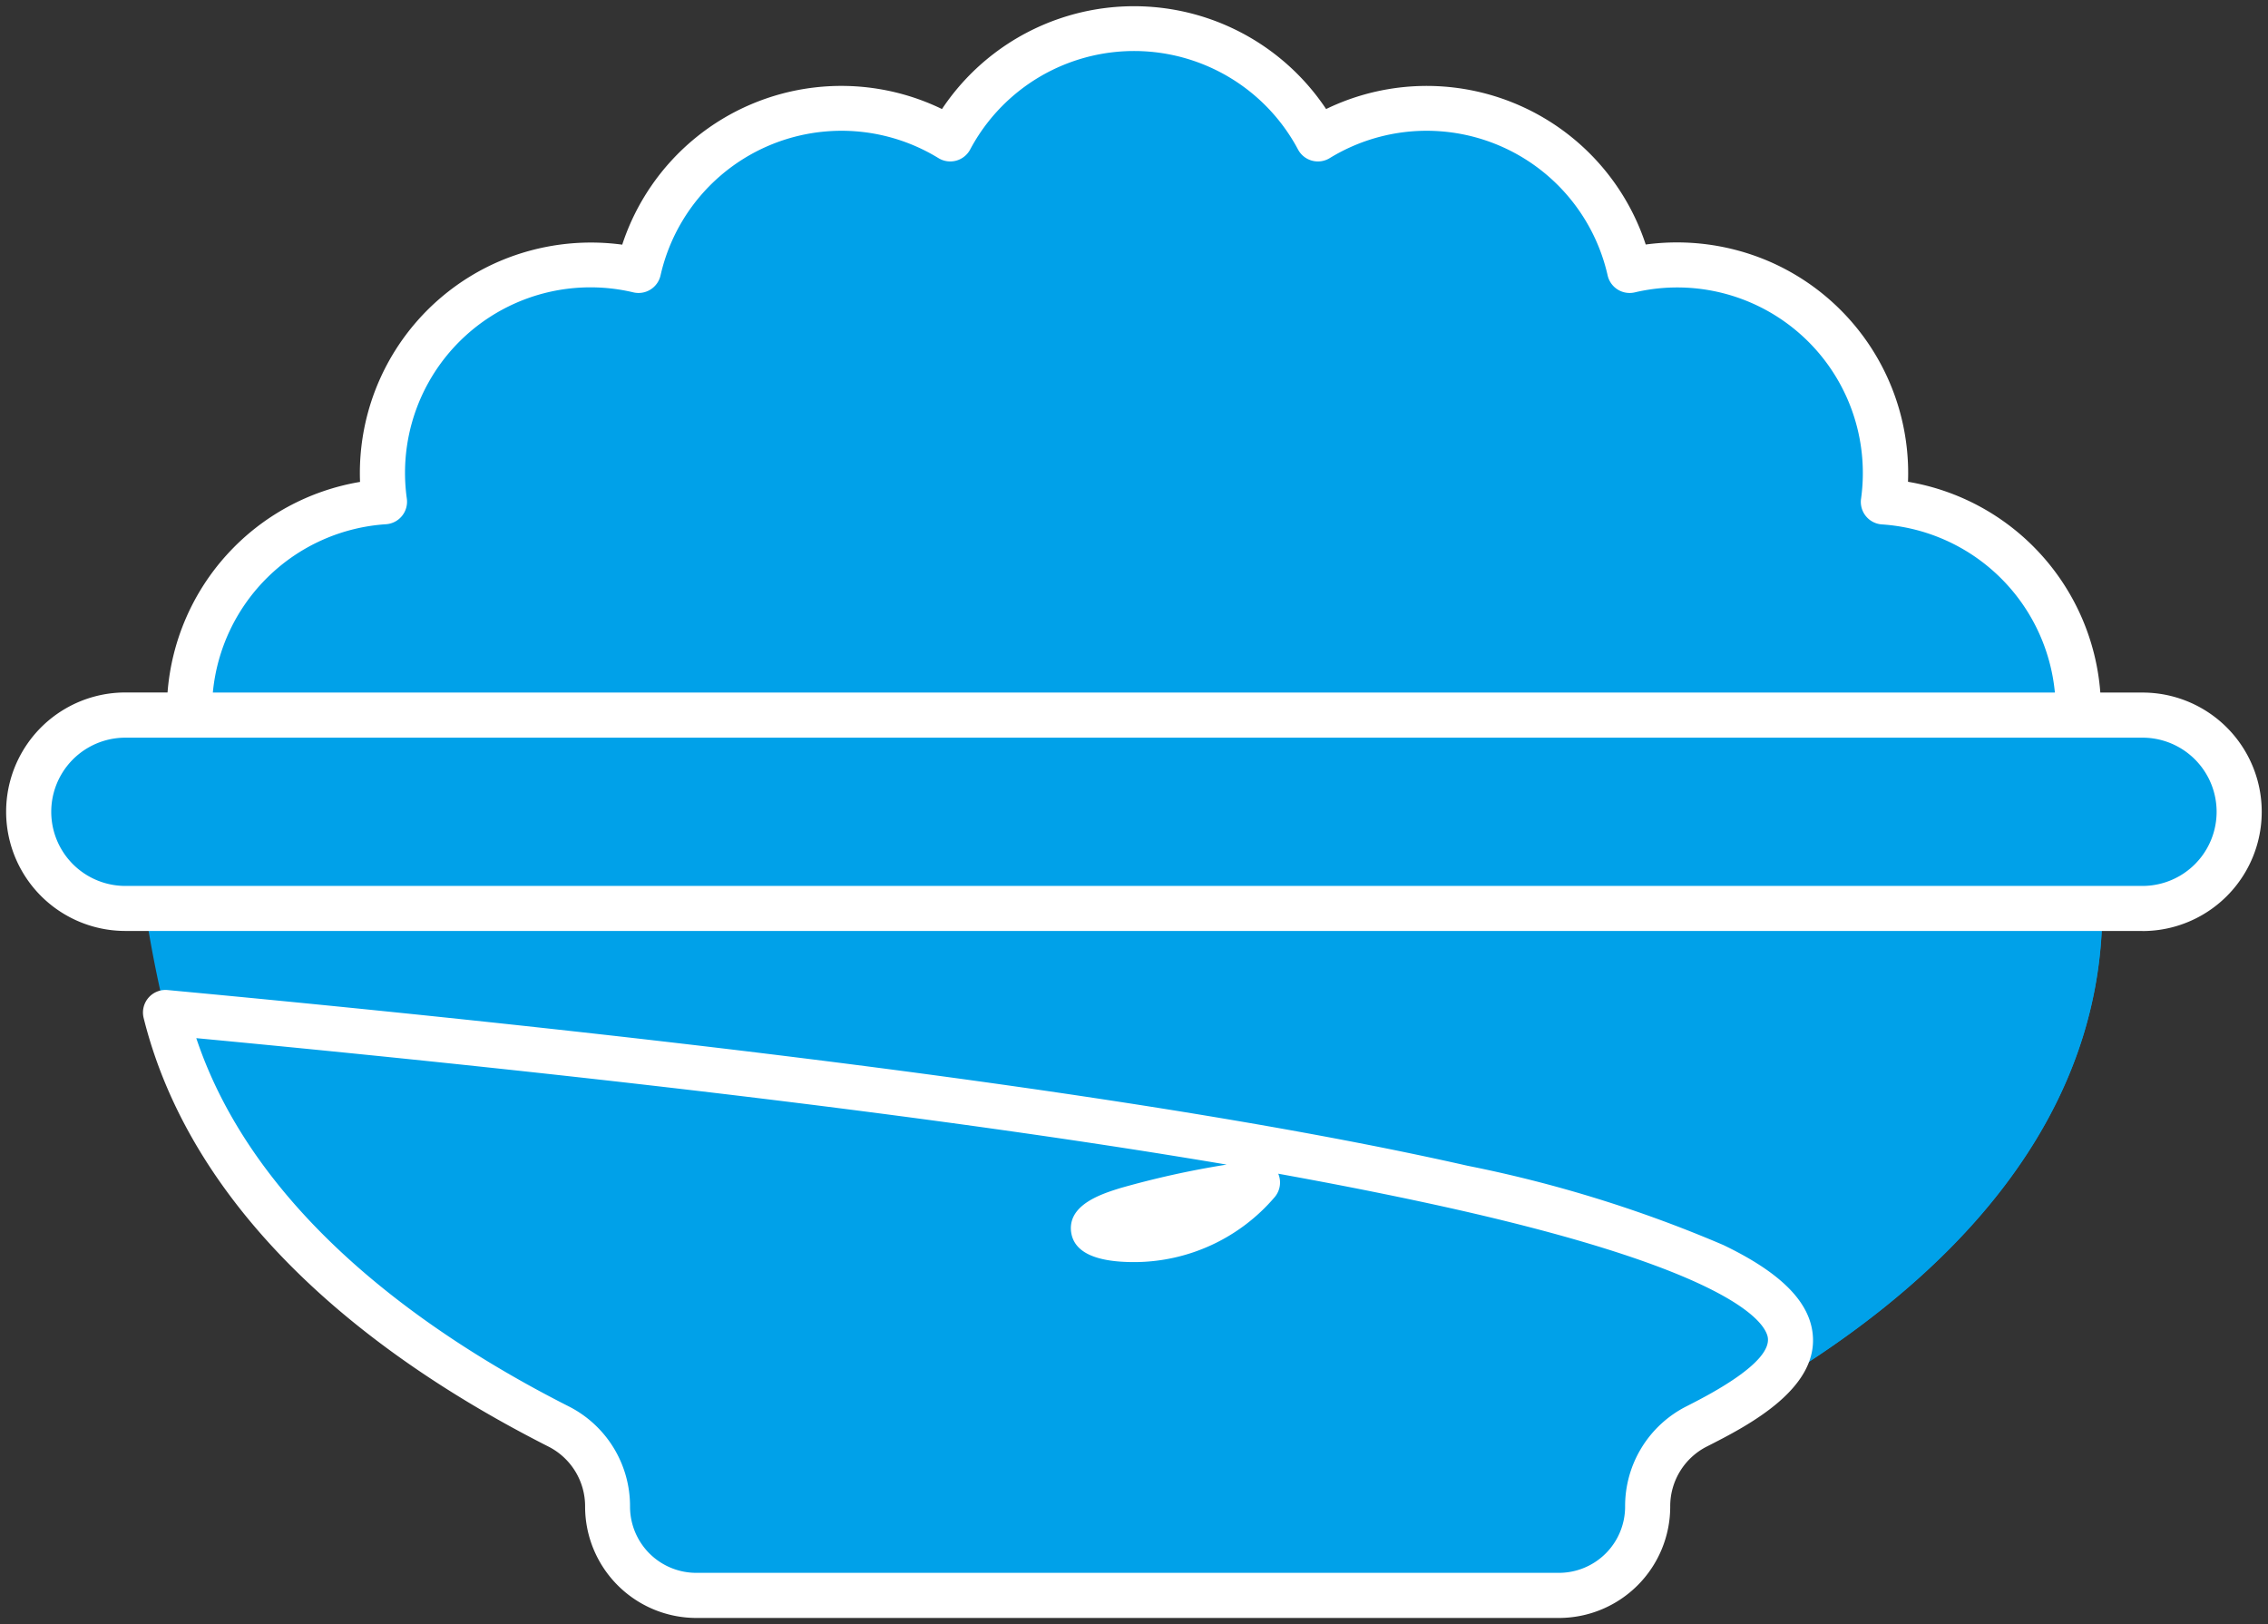
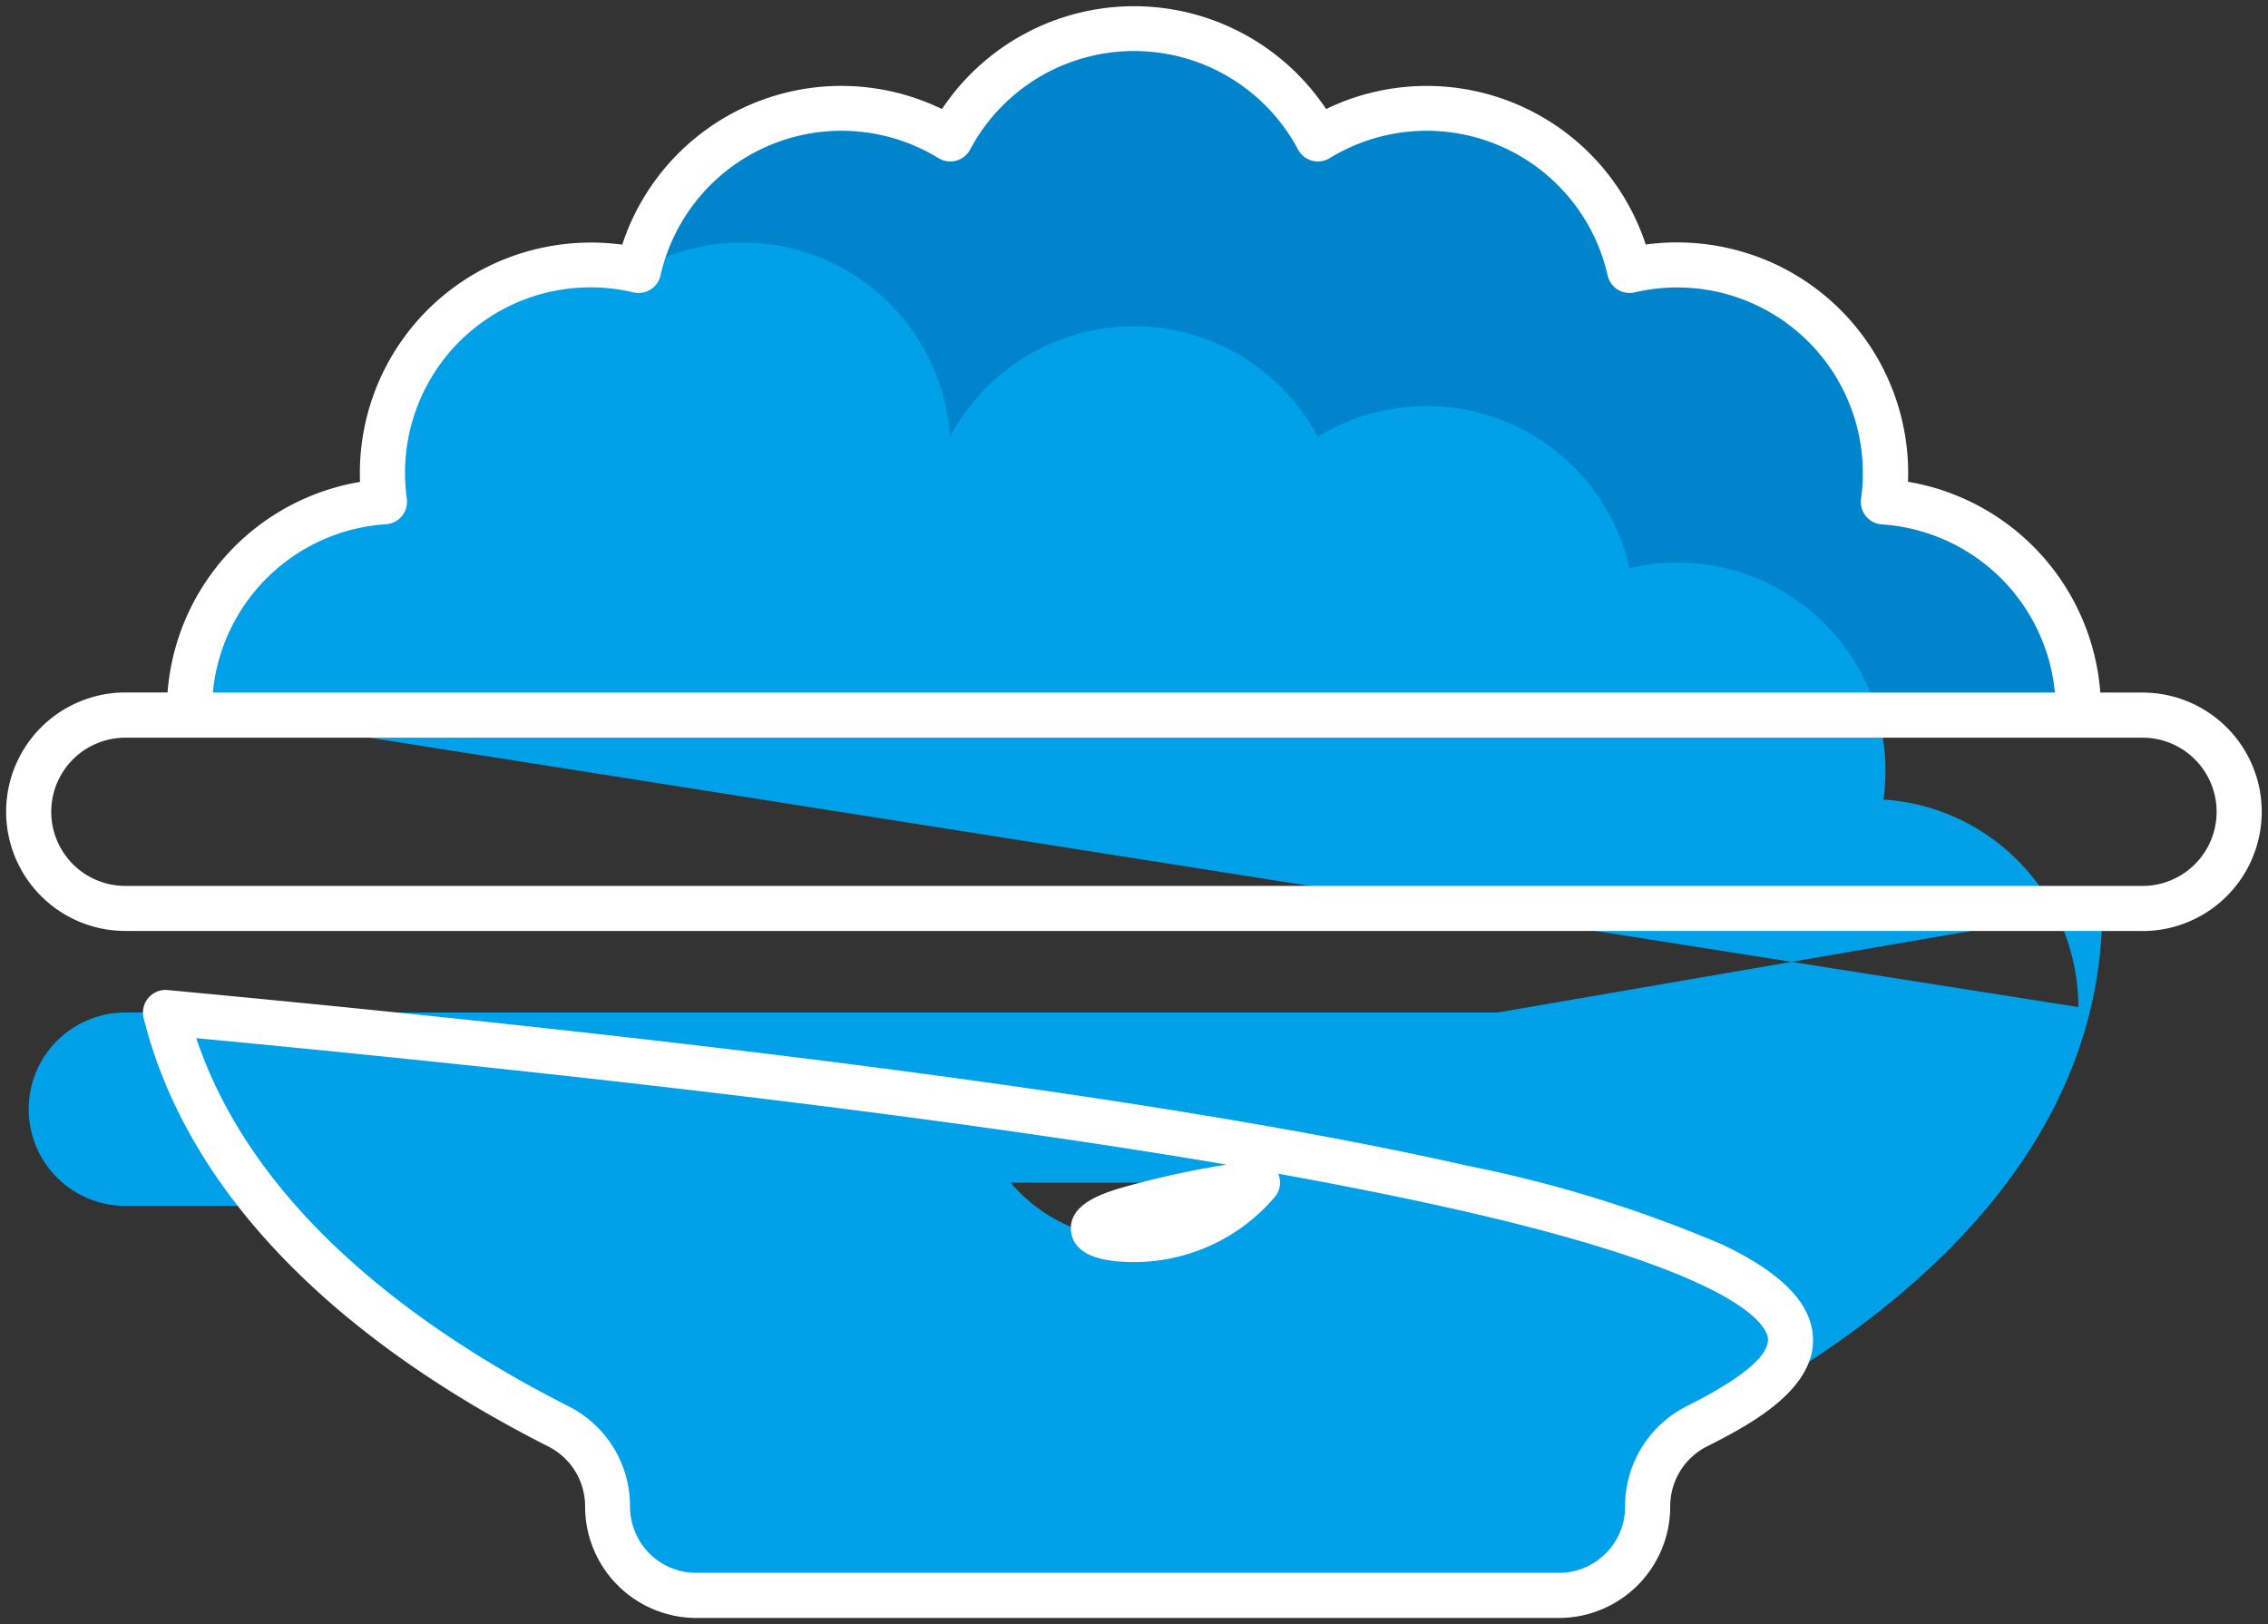
<svg xmlns="http://www.w3.org/2000/svg" id="icon-theme-04" width="50.275" height="36" viewBox="0 0 50.275 36">
  <rect x="0" y="0" width="50.275" height="36" fill="#333333" stroke="none" />
  <defs>
    <clipPath id="clip-path">
      <rect id="長方形_5871" data-name="長方形 5871" width="50.275" height="36" fill="none" />
    </clipPath>
  </defs>
  <g id="グループ_16868" data-name="グループ 16868" transform="translate(0 0)" clip-path="url(#clip-path)">
    <path id="パス_17536" data-name="パス 17536" d="M43.745,15.631a4.681,4.681,0,0,0-4.32-4.858A4.613,4.613,0,0,0,33.8,5.644a4.613,4.613,0,0,0-6.911-2.912,4.616,4.616,0,0,0-8.151,0,4.613,4.613,0,0,0-6.911,2.912A4.609,4.609,0,0,0,6.2,10.773a4.681,4.681,0,0,0-4.322,4.858Z" transform="translate(2.327 0.353)" fill="#0085cc" />
-     <path id="パス_17537" data-name="パス 17537" d="M47.142,7.07H2.428a2.144,2.144,0,1,0,0,4.288h.437c.184,1.26.451,2.307.451,2.307,1.226,4.927,6.158,7.877,8.714,9.173a2,2,0,0,1,1.089,1.782,1.962,1.962,0,0,0,1.964,1.964H34.207a1.965,1.965,0,0,0,1.966-1.964,2,2,0,0,1,1.087-1.782c2.93-1.489,8.989-5.149,8.989-11.48h.892a2.144,2.144,0,1,0,0-4.288" transform="translate(0.351 8.779)" fill="#00a1e9" />
-     <path id="パス_17538" data-name="パス 17538" d="M33.631,24.61v2.145M15.937,24.61v2.145m6.115-.892a3.588,3.588,0,0,0,5.468,0m18.732-6.08c0,6.331-6.059,9.994-8.992,11.482a1.99,1.99,0,0,0-1.087,1.78,1.967,1.967,0,0,1-1.966,1.966H15.085a1.966,1.966,0,0,1-1.966-1.966,1.992,1.992,0,0,0-1.089-1.78c-2.556-1.3-7.487-4.246-8.711-9.173m31.994-6.6h11.83a2.143,2.143,0,1,1,0,4.286H2.428a2.143,2.143,0,1,1,0-4.286H32.846m12.874-.121a4.615,4.615,0,0,0-4.32-4.6,4.614,4.614,0,0,0-5.629-5.129,4.613,4.613,0,0,0-6.911-2.912,4.616,4.616,0,0,0-8.151,0A4.613,4.613,0,0,0,13.8,5.643a4.611,4.611,0,0,0-5.627,5.129,4.615,4.615,0,0,0-4.322,4.6" transform="translate(0.351 0.351)" fill="#00a1e9" />
+     <path id="パス_17538" data-name="パス 17538" d="M33.631,24.61v2.145M15.937,24.61v2.145m6.115-.892a3.588,3.588,0,0,0,5.468,0m18.732-6.08c0,6.331-6.059,9.994-8.992,11.482a1.99,1.99,0,0,0-1.087,1.78,1.967,1.967,0,0,1-1.966,1.966H15.085a1.966,1.966,0,0,1-1.966-1.966,1.992,1.992,0,0,0-1.089-1.78c-2.556-1.3-7.487-4.246-8.711-9.173h11.83a2.143,2.143,0,1,1,0,4.286H2.428a2.143,2.143,0,1,1,0-4.286H32.846m12.874-.121a4.615,4.615,0,0,0-4.32-4.6,4.614,4.614,0,0,0-5.629-5.129,4.613,4.613,0,0,0-6.911-2.912,4.616,4.616,0,0,0-8.151,0A4.613,4.613,0,0,0,13.8,5.643a4.611,4.611,0,0,0-5.627,5.129,4.615,4.615,0,0,0-4.322,4.6" transform="translate(0.351 0.351)" fill="#00a1e9" />
    <path id="パス_17539" data-name="パス 17539" d="M34.207,35.512H15.085a2.469,2.469,0,0,1-2.466-2.466,1.484,1.484,0,0,0-.815-1.334c-4.949-2.509-8.051-5.794-8.971-9.5a.5.5,0,0,1,.532-.618c13.15,1.232,22.845,2.542,28.817,3.895a28.583,28.583,0,0,1,5.665,1.755c1.195.573,1.838,1.18,1.967,1.857.248,1.3-1.427,2.153-2.327,2.61a1.483,1.483,0,0,0-.814,1.334A2.469,2.469,0,0,1,34.207,35.512ZM4,22.66c1.314,3.935,5.164,6.595,8.252,8.16a2.479,2.479,0,0,1,1.363,2.226,1.468,1.468,0,0,0,1.466,1.466H34.207a1.468,1.468,0,0,0,1.466-1.466,2.478,2.478,0,0,1,1.362-2.226c.47-.239,1.9-.966,1.8-1.531-.059-.311-.73-1.433-6.87-2.824q-1.77-.4-3.981-.8a.5.5,0,0,1-.08.52,4.1,4.1,0,0,1-3.115,1.439c-.889,0-1.359-.235-1.4-.7-.047-.586.7-.818,1.1-.942a20.06,20.06,0,0,1,2.351-.519C21.155,24.5,13.507,23.561,4,22.66Zm43.138-2.376H2.428a2.643,2.643,0,1,1,0-5.286h.935A5.131,5.131,0,0,1,7.63,10.331a5.109,5.109,0,0,1,3.112-4.9,5.17,5.17,0,0,1,2.7-.359,5.111,5.111,0,0,1,7.088-3.006,5.116,5.116,0,0,1,8.515,0A5.11,5.11,0,0,1,36.13,5.069a5.17,5.17,0,0,1,2.7.359,5.113,5.113,0,0,1,3.114,4.9A5.129,5.129,0,0,1,46.207,15h.935a2.643,2.643,0,1,1,0,5.286ZM2.428,16a1.643,1.643,0,1,0,0,3.286H47.142a1.643,1.643,0,1,0,0-3.286Zm1.939-1H45.2a4.125,4.125,0,0,0-3.834-3.727.5.5,0,0,1-.463-.568A4.114,4.114,0,0,0,35.886,6.13a.5.5,0,0,1-.6-.375,4.113,4.113,0,0,0-6.163-2.6.5.5,0,0,1-.7-.191,4.116,4.116,0,0,0-7.269,0,.5.5,0,0,1-.7.191,4.113,4.113,0,0,0-6.163,2.6.5.5,0,0,1-.6.375A4.111,4.111,0,0,0,8.667,10.7a.5.5,0,0,1-.463.569A4.126,4.126,0,0,0,4.367,15Z" transform="translate(0.351 0.351)" fill="#fff" />
  </g>
</svg>